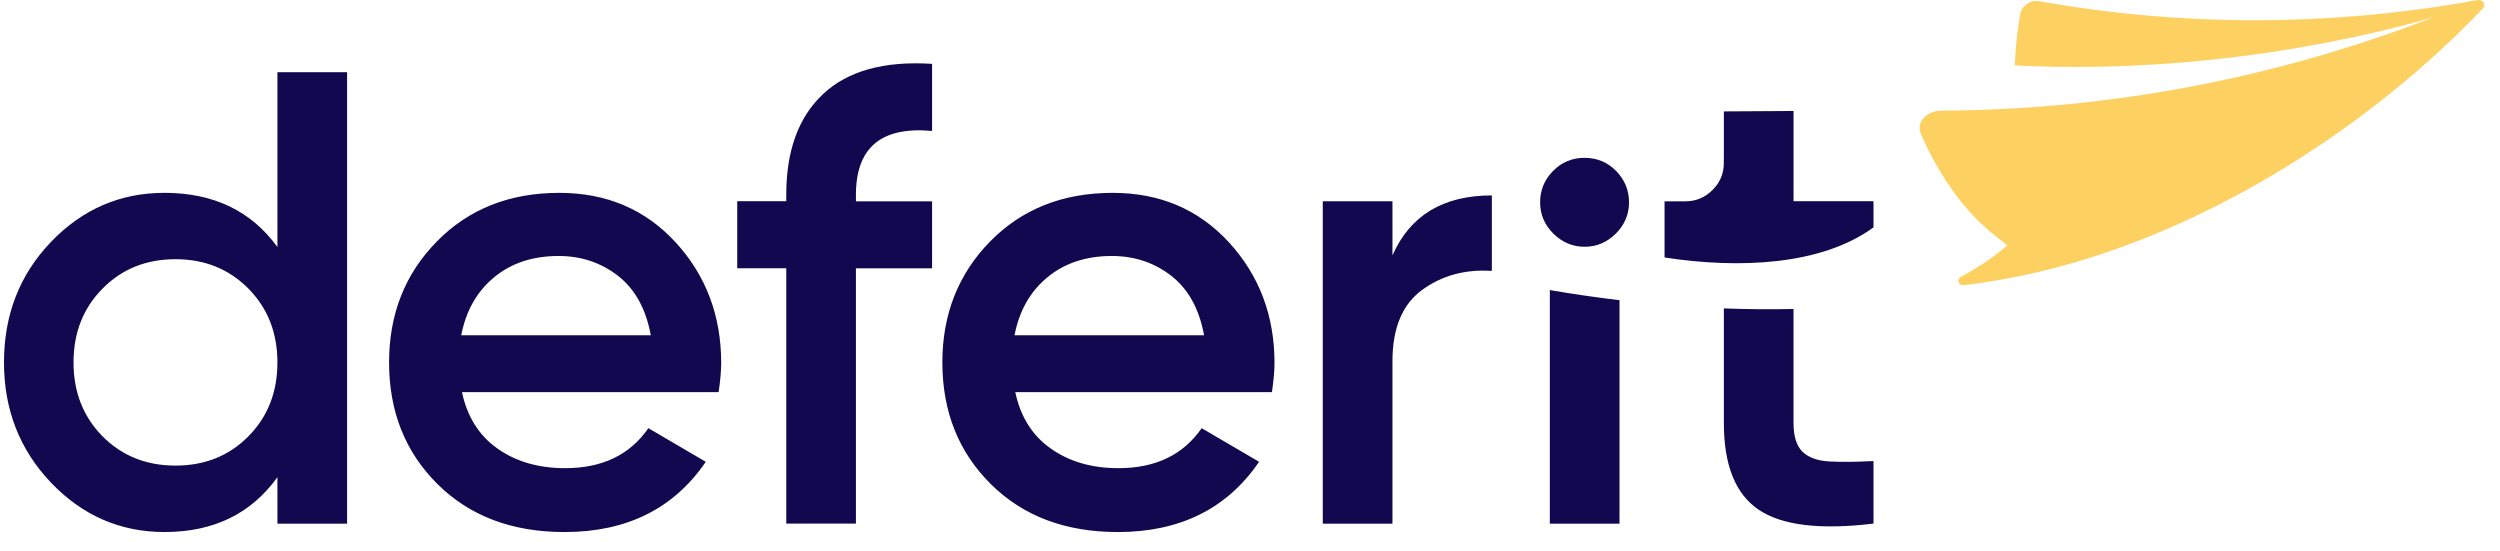
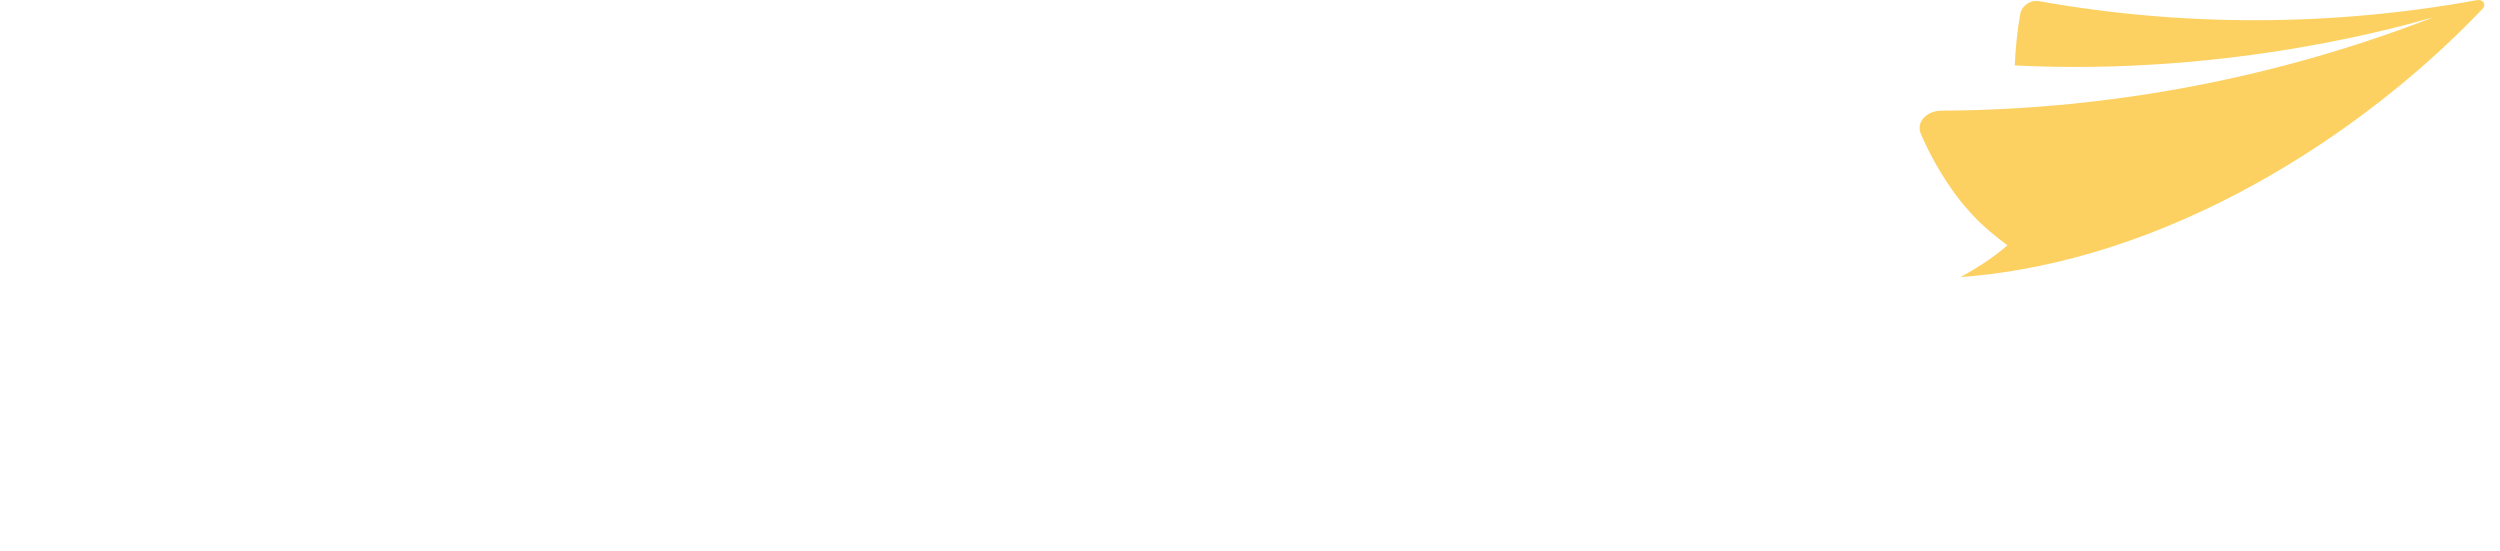
<svg xmlns="http://www.w3.org/2000/svg" width="127" height="28" viewBox="0 0 127 28" fill="none">
-   <path d="M126.034 0.024C126.03 0.024 126.03 0.024 126.025 0.02C125.975 0.003 125.916 -0.005 125.853 0.003C118.52 1.343 110.973 1.369 103.674 0.075C103.219 -0.039 102.756 0.222 102.633 0.669C102.482 1.546 102.385 2.435 102.351 3.324C113.48 3.884 122.469 1.2 123.64 0.867C115.861 3.893 107.366 5.574 98.651 5.621C97.872 5.616 97.328 6.202 97.577 6.796C98.057 7.913 98.672 8.983 99.414 9.986C99.663 10.315 99.932 10.627 100.219 10.934C100.741 11.495 101.344 11.996 101.976 12.46C101.209 13.134 100.295 13.695 99.599 14.074C99.385 14.188 99.494 14.516 99.734 14.487C110.05 13.307 119.961 6.918 126.118 0.442C126.274 0.273 126.198 0.088 126.034 0.024Z" fill="#FDD161" />
-   <path fill-rule="evenodd" clip-rule="evenodd" d="M39.942 9.894C39.942 7.643 40.57 5.933 41.825 4.765C43.081 3.598 44.923 3.088 47.35 3.244V6.653C44.771 6.413 43.481 7.496 43.481 9.898V10.227H47.35V13.632H43.481V26.598H39.942V13.627H37.451V10.222H39.942V9.894ZM8.357 9.796C10.848 9.796 12.761 10.714 14.093 12.548V3.669H17.632V26.601H14.093V24.241C12.757 26.1 10.848 27.027 8.357 27.027C6.111 27.027 4.186 26.188 2.593 24.52C1 22.851 0.203 20.811 0.203 18.409C0.203 15.986 1 13.947 2.593 12.286C4.186 10.626 6.111 9.796 8.357 9.796ZM91.112 5.638V10.222H95.174V11.55C92.549 13.471 88.36 13.669 84.559 13.079V10.227H85.617C86.152 10.227 86.611 10.037 86.995 9.653C87.378 9.27 87.568 8.819 87.568 8.297L87.572 7.871V5.659L91.112 5.638ZM22.188 12.27C23.802 10.623 25.879 9.797 28.412 9.797C30.814 9.797 32.782 10.635 34.328 12.317C35.866 13.998 36.637 16.042 36.637 18.444C36.637 18.815 36.595 19.308 36.507 19.919H23.469C23.73 21.162 24.328 22.119 25.268 22.784C26.208 23.45 27.354 23.783 28.711 23.783C30.59 23.783 31.998 23.109 32.938 21.752L35.853 23.459C34.235 25.835 31.842 27.028 28.677 27.028C26.01 27.028 23.86 26.215 22.221 24.588C20.582 22.957 19.765 20.901 19.765 18.41C19.765 15.966 20.569 13.918 22.188 12.27ZM23.431 17.032C23.671 15.785 24.228 14.807 25.1 14.087C25.972 13.366 27.064 13.004 28.374 13.004C29.533 13.004 30.54 13.345 31.404 14.019C32.268 14.698 32.816 15.701 33.06 17.032H23.431ZM12.618 22.165C11.636 23.159 10.401 23.652 8.914 23.652C7.426 23.652 6.196 23.155 5.21 22.165C4.228 21.17 3.735 19.919 3.735 18.41C3.735 16.906 4.224 15.654 5.21 14.66C6.191 13.665 7.426 13.168 8.914 13.168C10.401 13.168 11.632 13.665 12.618 14.66C13.6 15.654 14.093 16.906 14.093 18.41C14.093 19.919 13.604 21.17 12.618 22.165ZM92.932 23.442C92.329 23.408 91.878 23.244 91.571 22.953C91.267 22.658 91.111 22.169 91.111 21.495V15.696C89.961 15.722 88.781 15.713 87.572 15.667V21.491C87.572 23.631 88.162 25.102 89.342 25.894C90.522 26.691 92.464 26.927 95.174 26.598V23.421C94.28 23.467 93.53 23.475 92.932 23.442ZM82.271 26.602H78.731V14.736C79.932 14.942 81.112 15.111 82.271 15.25V26.602ZM70.737 12.974V10.223H67.197V26.602H70.737V18.347C70.737 16.666 71.239 15.46 72.246 14.727C73.249 13.994 74.429 13.674 75.786 13.762V9.927C73.312 9.927 71.631 10.943 70.737 12.974ZM50.295 12.27C51.909 10.623 53.987 9.797 56.519 9.797C58.921 9.797 60.893 10.635 62.436 12.317C63.974 13.998 64.745 16.042 64.745 18.444C64.745 18.815 64.703 19.308 64.614 19.919H51.576C51.837 21.162 52.436 22.119 53.376 22.784C54.315 23.45 55.462 23.783 56.818 23.783C58.698 23.783 60.105 23.109 61.045 21.752L63.961 23.459C62.343 25.835 59.949 27.028 56.785 27.028C54.117 27.028 51.968 26.215 50.329 24.588C48.69 22.957 47.872 20.901 47.872 18.41C47.872 15.966 48.681 13.918 50.295 12.27ZM51.538 17.032C51.778 15.785 52.334 14.807 53.207 14.087C54.079 13.366 55.17 13.004 56.481 13.004C57.64 13.004 58.647 13.345 59.511 14.019C60.375 14.698 60.922 15.701 61.167 17.032H51.538ZM78.891 8.688C79.329 8.242 79.864 8.018 80.496 8.018C81.129 8.018 81.668 8.242 82.102 8.688C82.536 9.135 82.755 9.666 82.755 10.277C82.755 10.888 82.532 11.419 82.085 11.866C81.634 12.312 81.108 12.536 80.496 12.536C79.885 12.536 79.359 12.308 78.908 11.866C78.461 11.419 78.238 10.888 78.238 10.277C78.238 9.666 78.453 9.135 78.891 8.688Z" fill="#12084F" />
+   <path d="M126.034 0.024C126.03 0.024 126.03 0.024 126.025 0.02C125.975 0.003 125.916 -0.005 125.853 0.003C118.52 1.343 110.973 1.369 103.674 0.075C103.219 -0.039 102.756 0.222 102.633 0.669C102.482 1.546 102.385 2.435 102.351 3.324C113.48 3.884 122.469 1.2 123.64 0.867C115.861 3.893 107.366 5.574 98.651 5.621C97.872 5.616 97.328 6.202 97.577 6.796C98.057 7.913 98.672 8.983 99.414 9.986C99.663 10.315 99.932 10.627 100.219 10.934C100.741 11.495 101.344 11.996 101.976 12.46C101.209 13.134 100.295 13.695 99.599 14.074C110.05 13.307 119.961 6.918 126.118 0.442C126.274 0.273 126.198 0.088 126.034 0.024Z" fill="#FDD161" />
</svg>